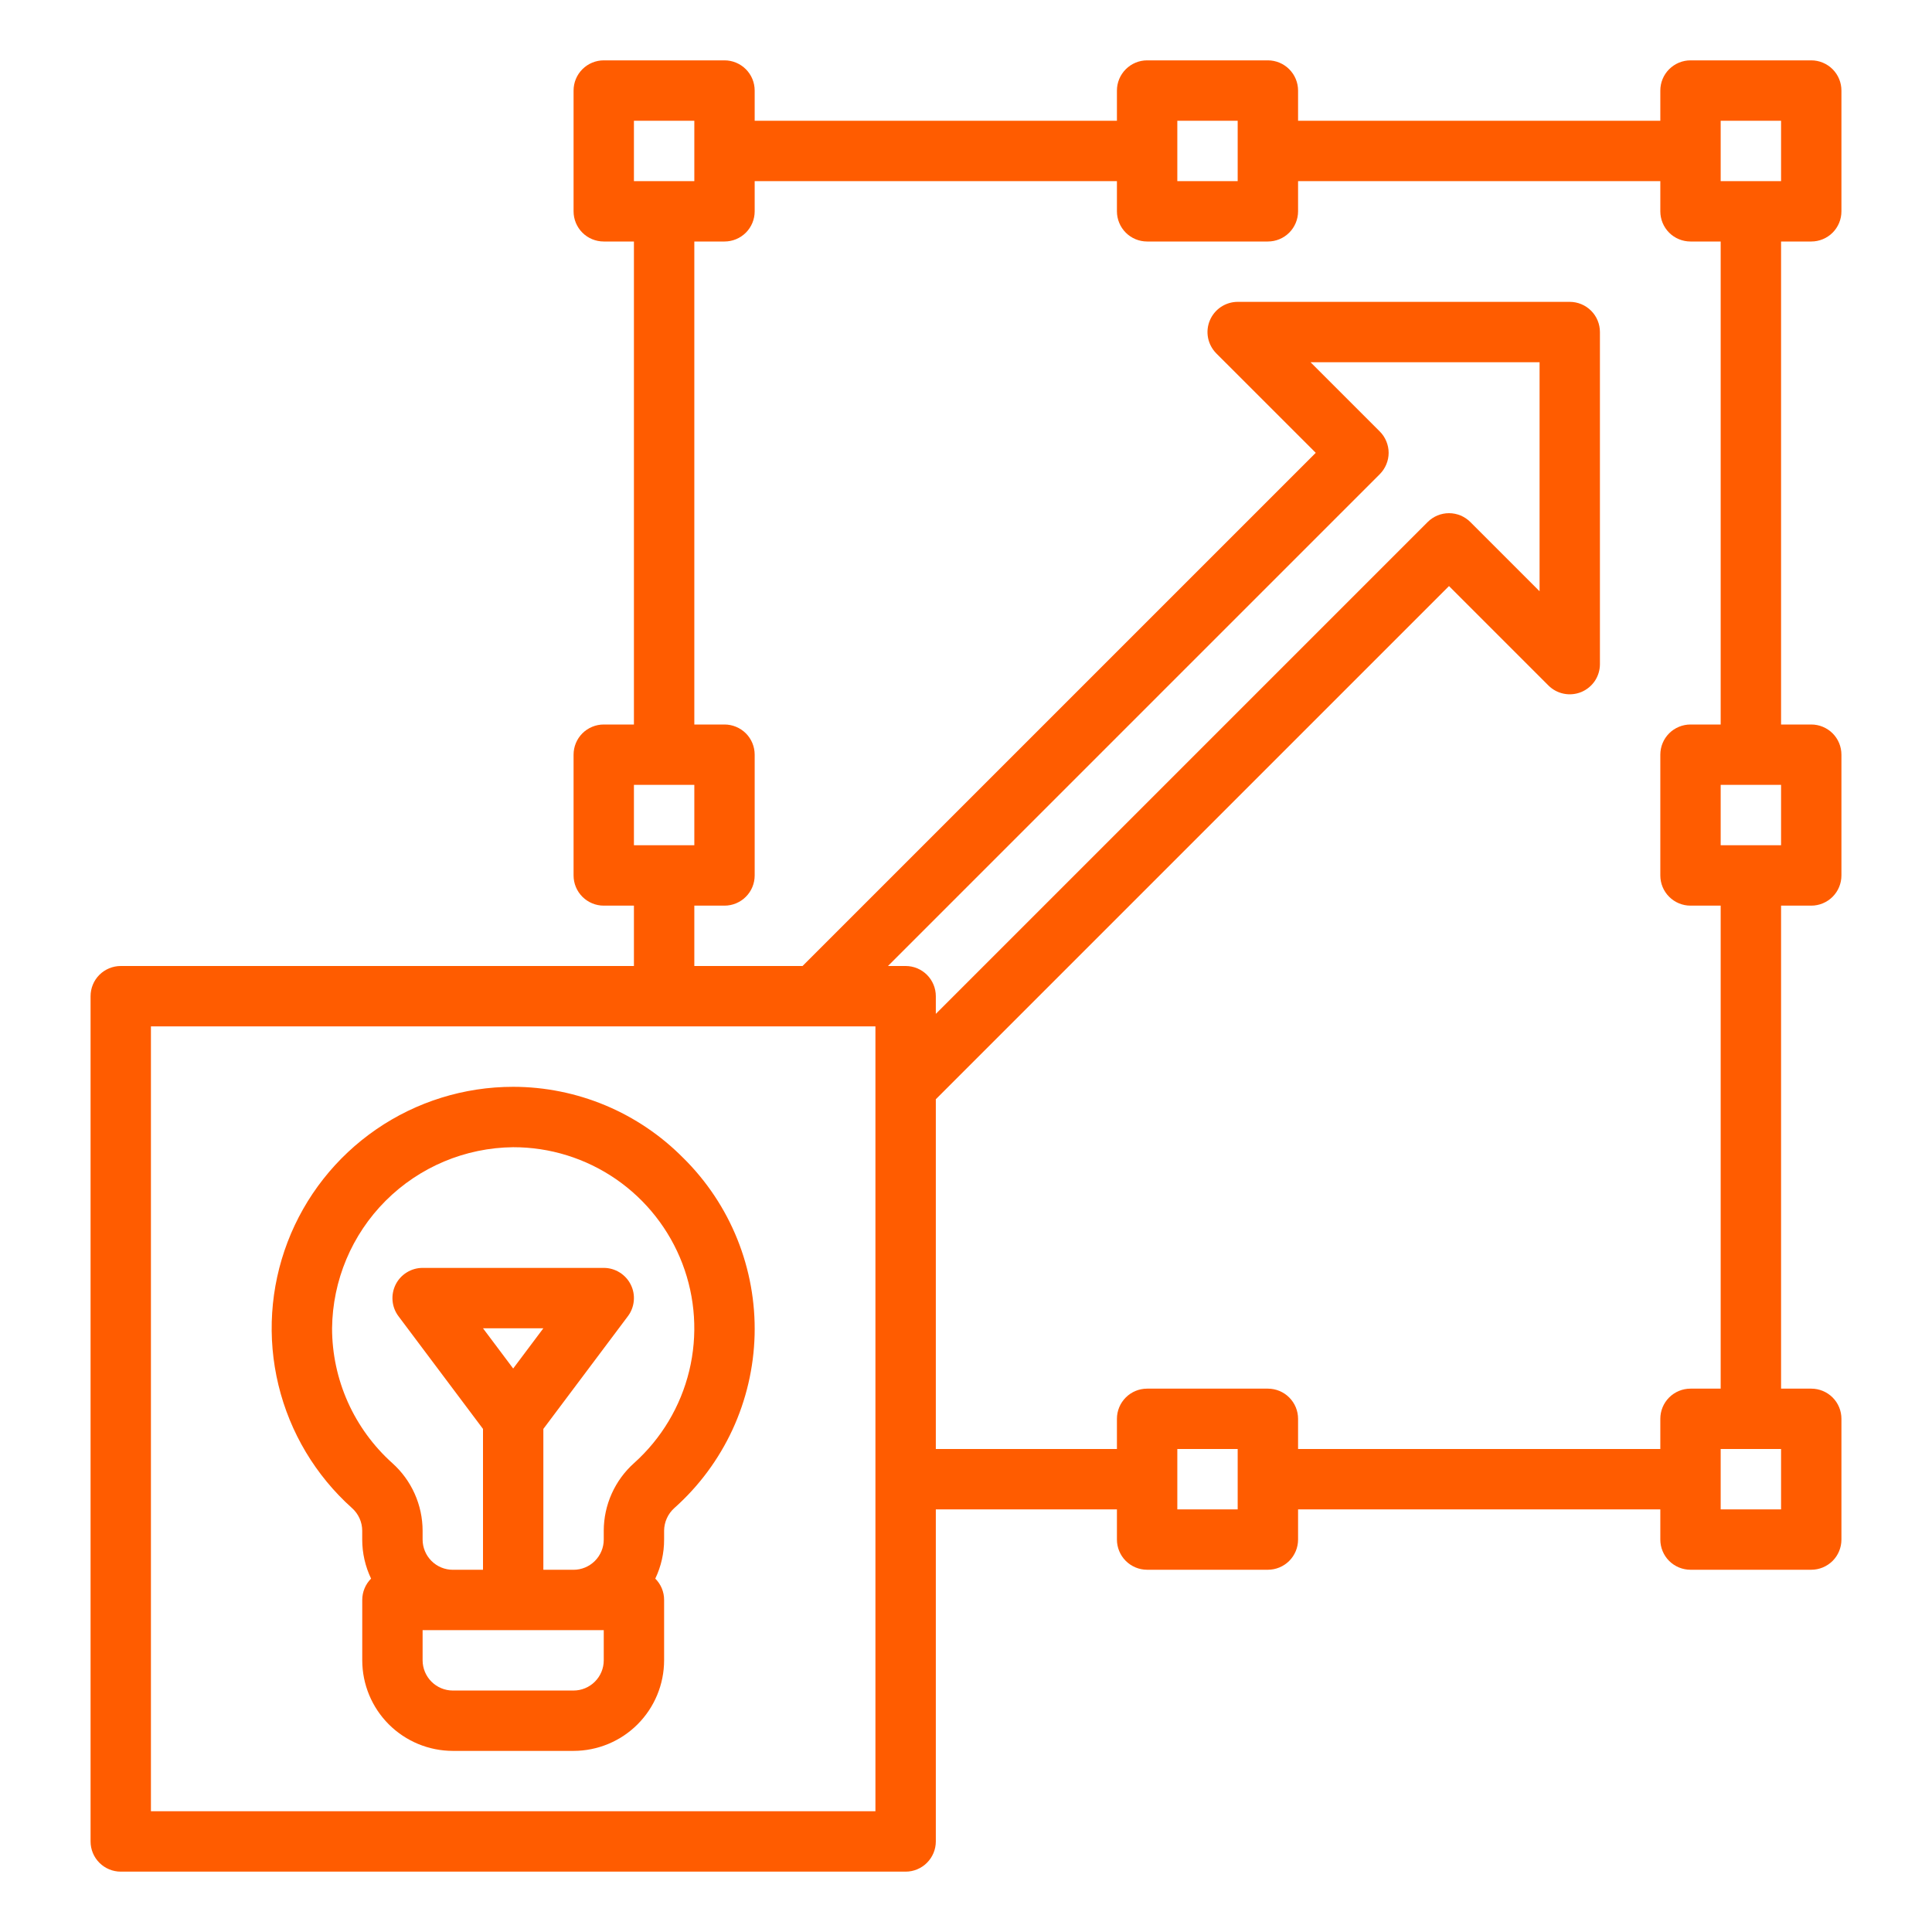
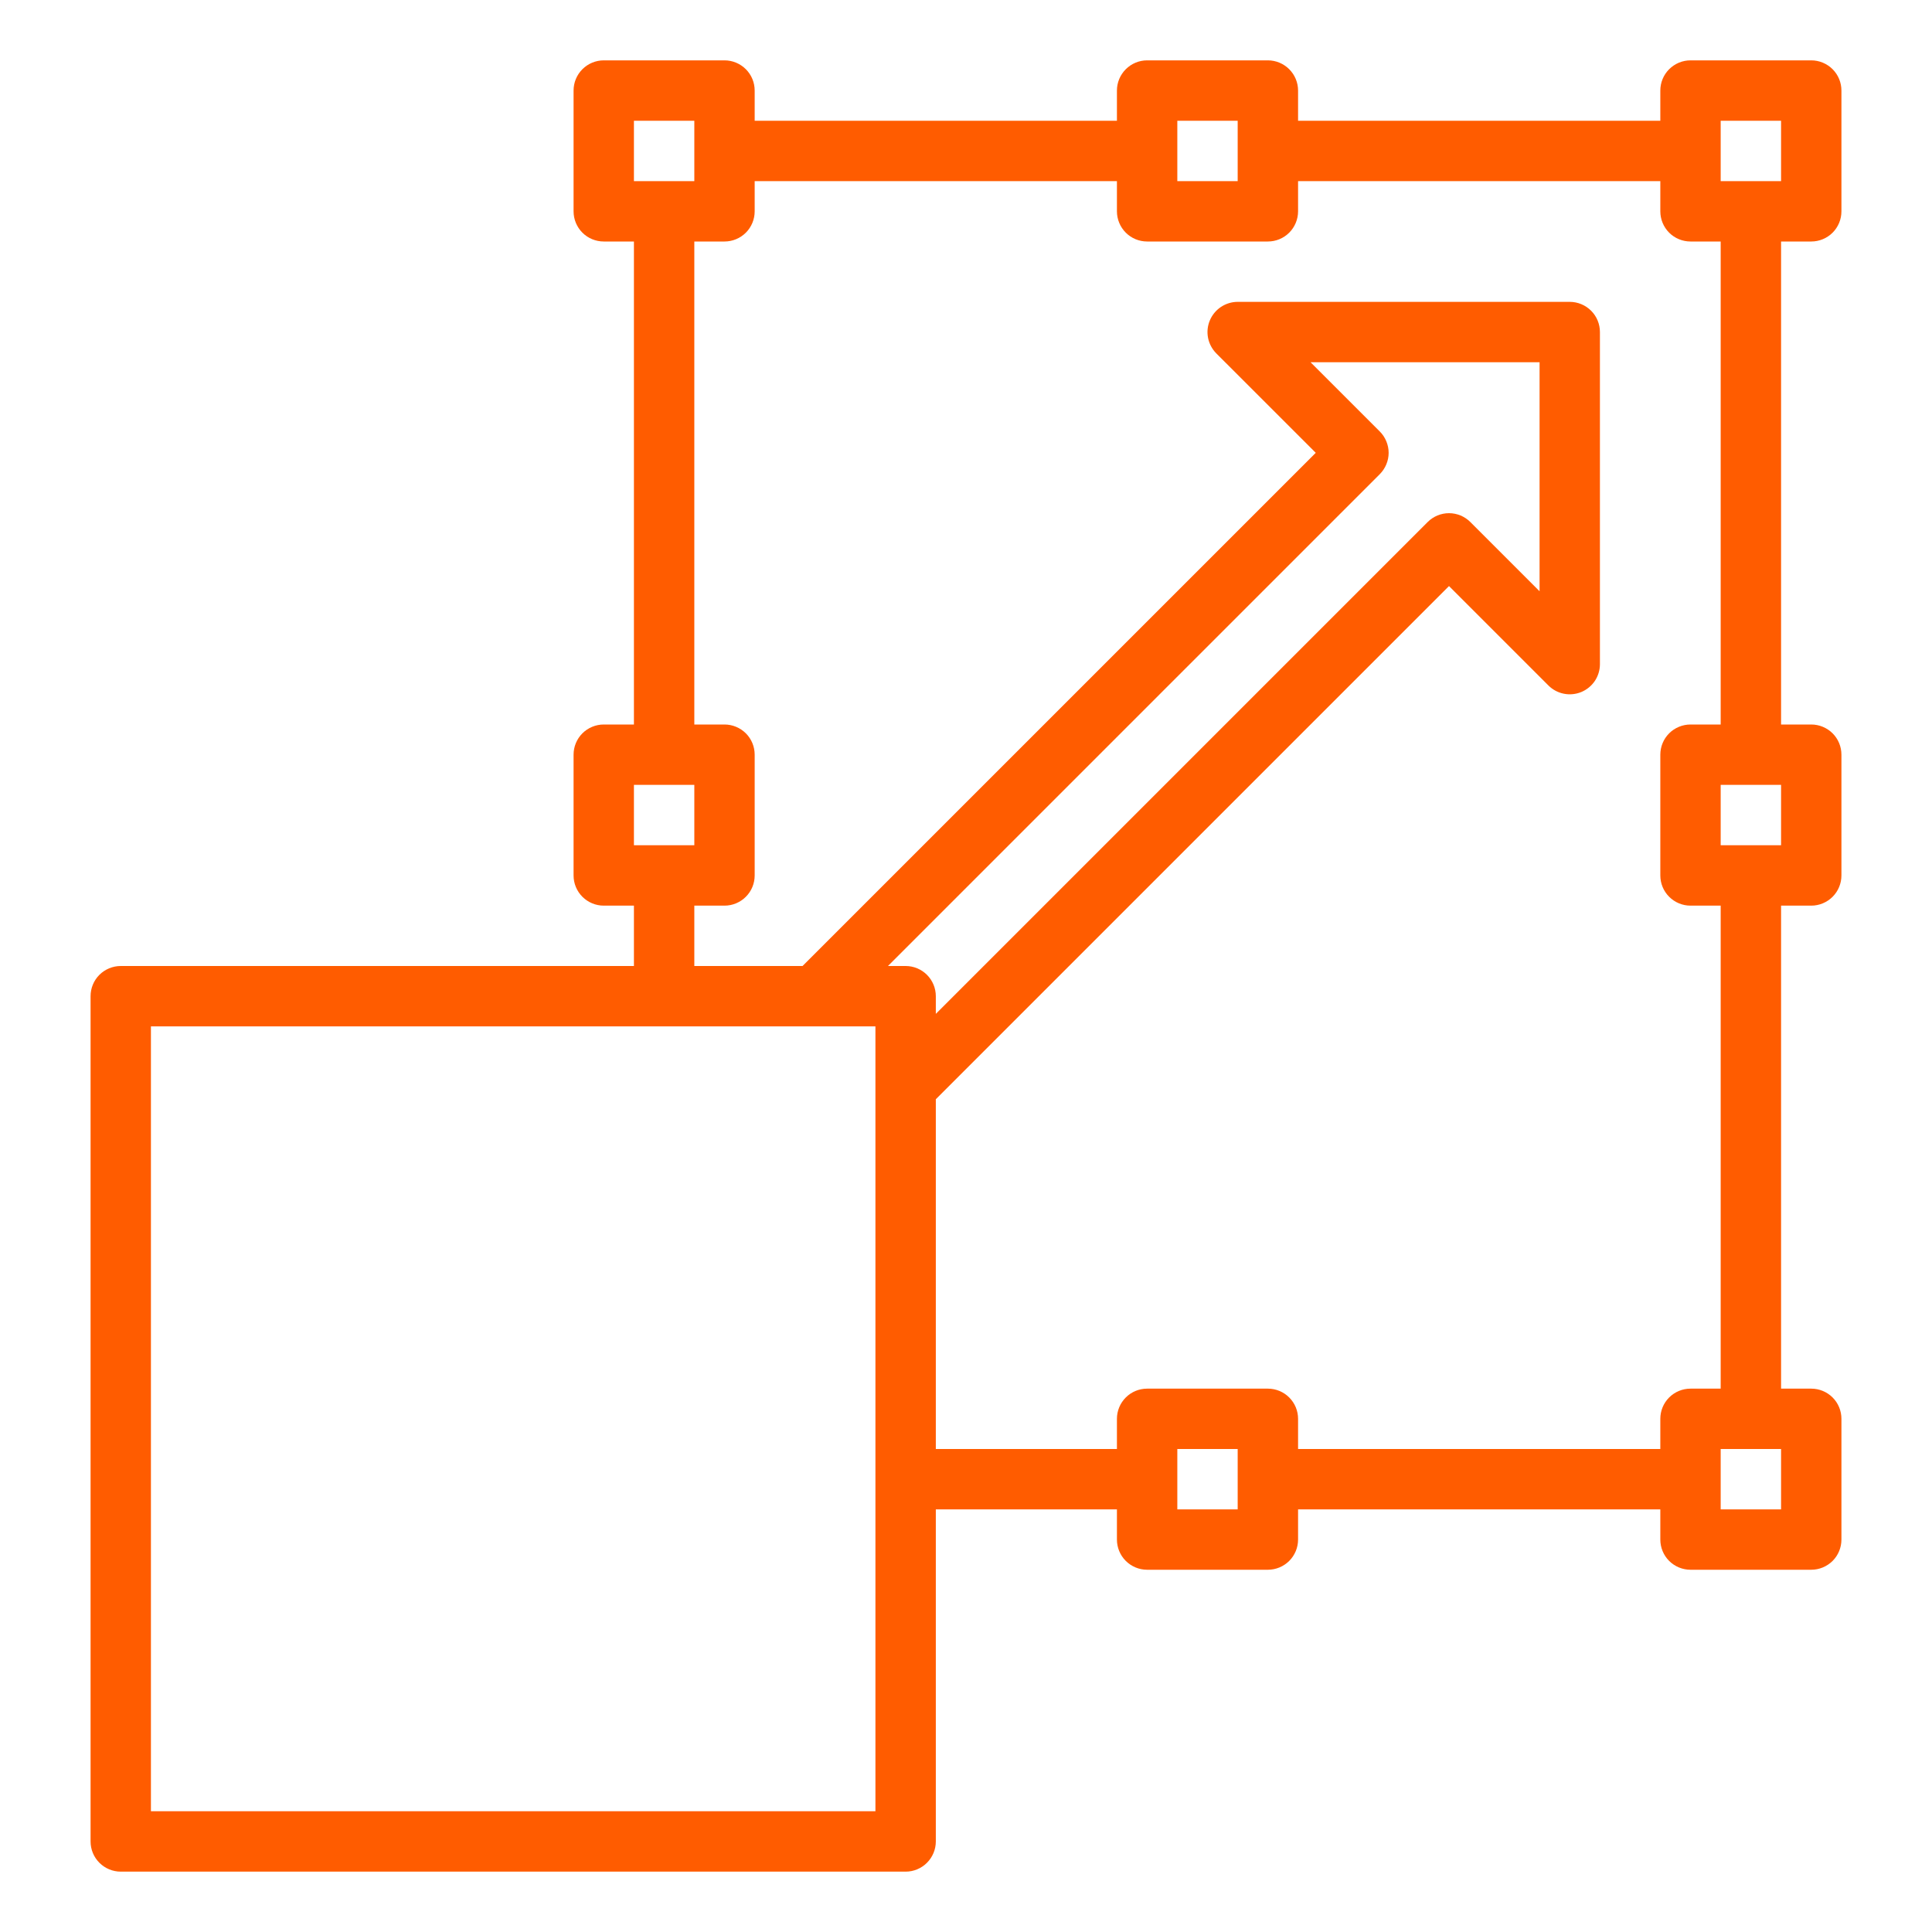
<svg xmlns="http://www.w3.org/2000/svg" width="58" height="58" viewBox="0 0 58 58" fill="none">
  <path d="M54.375 7.25C54.615 7.25 54.846 7.155 55.016 6.985C55.186 6.815 55.281 6.584 55.281 6.344V2.719C55.281 2.478 55.186 2.248 55.016 2.078C54.846 1.908 54.615 1.812 54.375 1.812H50.75C50.51 1.812 50.279 1.908 50.109 2.078C49.939 2.248 49.844 2.478 49.844 2.719V3.625H38.969V2.719C38.969 2.478 38.873 2.248 38.703 2.078C38.533 1.908 38.303 1.812 38.062 1.812H34.438C34.197 1.812 33.967 1.908 33.797 2.078C33.627 2.248 33.531 2.478 33.531 2.719V3.625H22.656V2.719C22.656 2.478 22.561 2.248 22.391 2.078C22.221 1.908 21.99 1.812 21.75 1.812H18.125C17.885 1.812 17.654 1.908 17.484 2.078C17.314 2.248 17.219 2.478 17.219 2.719V6.344C17.219 6.584 17.314 6.815 17.484 6.985C17.654 7.155 17.885 7.25 18.125 7.25H19.031V21.75H18.125C17.885 21.75 17.654 21.846 17.484 22.015C17.314 22.185 17.219 22.416 17.219 22.656V26.281C17.219 26.522 17.314 26.752 17.484 26.922C17.654 27.092 17.885 27.188 18.125 27.188H19.031V29H3.625C3.385 29 3.154 29.096 2.984 29.265C2.814 29.435 2.719 29.666 2.719 29.906V55.281C2.719 55.522 2.814 55.752 2.984 55.922C3.154 56.092 3.385 56.188 3.625 56.188H27.188C27.428 56.188 27.658 56.092 27.828 55.922C27.998 55.752 28.094 55.522 28.094 55.281V45.312H33.531V46.219C33.531 46.459 33.627 46.69 33.797 46.86C33.967 47.029 34.197 47.125 34.438 47.125H38.062C38.303 47.125 38.533 47.029 38.703 46.86C38.873 46.69 38.969 46.459 38.969 46.219V45.312H49.844V46.219C49.844 46.459 49.939 46.69 50.109 46.86C50.279 47.029 50.51 47.125 50.75 47.125H54.375C54.615 47.125 54.846 47.029 55.016 46.86C55.186 46.69 55.281 46.459 55.281 46.219V42.594C55.281 42.353 55.186 42.123 55.016 41.953C54.846 41.783 54.615 41.688 54.375 41.688H53.469V27.188H54.375C54.615 27.188 54.846 27.092 55.016 26.922C55.186 26.752 55.281 26.522 55.281 26.281V22.656C55.281 22.416 55.186 22.185 55.016 22.015C54.846 21.846 54.615 21.75 54.375 21.75H53.469V7.25H54.375ZM51.656 3.625H53.469V5.438H51.656V3.625ZM35.344 3.625H37.156V5.438H35.344V3.625ZM19.031 3.625H20.844V5.438H19.031V3.625ZM19.031 23.562H20.844V25.375H19.031V23.562ZM26.281 54.375H4.531V30.812H26.281V54.375ZM41.422 12.953L39.344 10.875H46.219V17.75L44.141 15.672C44.057 15.588 43.957 15.521 43.847 15.475C43.737 15.43 43.619 15.406 43.5 15.406C43.381 15.406 43.263 15.43 43.153 15.475C43.043 15.521 42.943 15.588 42.859 15.672L28.094 30.437V29.906C28.094 29.666 27.998 29.435 27.828 29.265C27.658 29.096 27.428 29 27.188 29H26.657L41.422 14.235C41.506 14.15 41.573 14.05 41.618 13.941C41.664 13.831 41.688 13.713 41.688 13.594C41.688 13.475 41.664 13.357 41.618 13.247C41.573 13.137 41.506 13.037 41.422 12.953ZM37.156 45.312H35.344V43.5H37.156V45.312ZM53.469 45.312H51.656V43.5H53.469V45.312ZM53.469 25.375H51.656V23.562H53.469V25.375ZM51.656 21.75H50.75C50.51 21.75 50.279 21.846 50.109 22.015C49.939 22.185 49.844 22.416 49.844 22.656V26.281C49.844 26.522 49.939 26.752 50.109 26.922C50.279 27.092 50.51 27.188 50.75 27.188H51.656V41.688H50.75C50.51 41.688 50.279 41.783 50.109 41.953C49.939 42.123 49.844 42.353 49.844 42.594V43.5H38.969V42.594C38.969 42.353 38.873 42.123 38.703 41.953C38.533 41.783 38.303 41.688 38.062 41.688H34.438C34.197 41.688 33.967 41.783 33.797 41.953C33.627 42.123 33.531 42.353 33.531 42.594V43.5H28.094V33L43.5 17.594L46.484 20.578C46.611 20.705 46.772 20.791 46.948 20.826C47.124 20.861 47.306 20.843 47.472 20.775C47.637 20.706 47.779 20.59 47.879 20.441C47.978 20.292 48.031 20.117 48.031 19.938V9.969C48.031 9.728 47.936 9.498 47.766 9.328C47.596 9.158 47.365 9.062 47.125 9.062H37.156C36.977 9.062 36.802 9.116 36.653 9.215C36.504 9.315 36.388 9.456 36.319 9.622C36.25 9.788 36.232 9.97 36.267 10.146C36.302 10.321 36.389 10.483 36.515 10.61L39.5 13.594L24.093 29H20.844V27.188H21.75C21.99 27.188 22.221 27.092 22.391 26.922C22.561 26.752 22.656 26.522 22.656 26.281V22.656C22.656 22.416 22.561 22.185 22.391 22.015C22.221 21.846 21.99 21.75 21.75 21.75H20.844V7.25H21.75C21.99 7.25 22.221 7.155 22.391 6.985C22.561 6.815 22.656 6.584 22.656 6.344V5.438H33.531V6.344C33.531 6.584 33.627 6.815 33.797 6.985C33.967 7.155 34.197 7.25 34.438 7.25H38.062C38.303 7.25 38.533 7.155 38.703 6.985C38.873 6.815 38.969 6.584 38.969 6.344V5.438H49.844V6.344C49.844 6.584 49.939 6.815 50.109 6.985C50.279 7.155 50.51 7.25 50.75 7.25H51.656V21.75Z" fill="#FF5C00" />
-   <path d="M20.513 34.764C19.846 34.088 19.051 33.551 18.175 33.184C17.299 32.818 16.358 32.628 15.409 32.627C15.407 32.627 15.406 32.627 15.404 32.627C13.937 32.627 12.504 33.072 11.295 33.904C10.086 34.736 9.158 35.915 8.634 37.285C8.11 38.656 8.014 40.153 8.359 41.58C8.704 43.006 9.474 44.294 10.567 45.273C10.663 45.358 10.74 45.463 10.793 45.58C10.846 45.697 10.874 45.824 10.874 45.953V46.22C10.874 46.625 10.965 47.025 11.14 47.391C11.056 47.475 10.989 47.575 10.944 47.685C10.898 47.795 10.875 47.913 10.875 48.032V49.845C10.876 50.565 11.162 51.256 11.672 51.766C12.182 52.276 12.873 52.562 13.594 52.563H17.218C17.939 52.562 18.63 52.276 19.14 51.766C19.65 51.256 19.936 50.565 19.937 49.845V48.032C19.938 47.913 19.914 47.795 19.869 47.685C19.823 47.575 19.756 47.475 19.672 47.391C19.847 47.025 19.938 46.625 19.937 46.22V45.952C19.938 45.824 19.966 45.697 20.019 45.58C20.072 45.462 20.149 45.358 20.245 45.272C20.98 44.617 21.573 43.818 21.988 42.924C22.402 42.03 22.628 41.061 22.654 40.076C22.679 39.091 22.502 38.112 22.134 37.198C21.766 36.284 21.214 35.456 20.513 34.763V34.764ZM18.125 49.845C18.125 50.085 18.029 50.315 17.859 50.485C17.689 50.655 17.459 50.751 17.218 50.751H13.594C13.353 50.751 13.123 50.655 12.953 50.485C12.783 50.315 12.688 50.085 12.687 49.845V48.938H18.125V49.845ZM14.5 39.876H16.312L15.406 41.084L14.5 39.876ZM19.035 43.923C18.749 44.179 18.521 44.491 18.364 44.841C18.207 45.191 18.126 45.569 18.125 45.952V46.22C18.125 46.46 18.029 46.69 17.859 46.86C17.689 47.03 17.459 47.126 17.218 47.126H16.312V42.897L18.85 39.513C18.951 39.379 19.012 39.219 19.027 39.051C19.043 38.883 19.011 38.715 18.935 38.564C18.86 38.414 18.744 38.287 18.601 38.199C18.458 38.11 18.293 38.063 18.125 38.063H12.687C12.519 38.063 12.354 38.11 12.211 38.199C12.068 38.287 11.952 38.414 11.877 38.564C11.802 38.715 11.77 38.883 11.785 39.051C11.8 39.219 11.861 39.379 11.962 39.513L14.5 42.897V47.126H13.594C13.353 47.126 13.123 47.03 12.953 46.86C12.783 46.69 12.688 46.46 12.687 46.22V45.952C12.686 45.569 12.605 45.191 12.448 44.841C12.291 44.491 12.063 44.179 11.777 43.923C11.209 43.413 10.754 42.789 10.442 42.092C10.131 41.395 9.969 40.64 9.969 39.876C9.984 38.439 10.561 37.065 11.577 36.048C12.594 35.032 13.967 34.455 15.405 34.44H15.408C16.509 34.439 17.583 34.773 18.49 35.397C19.396 36.021 20.092 36.906 20.485 37.933C20.878 38.961 20.95 40.084 20.691 41.154C20.432 42.223 19.854 43.189 19.035 43.923Z" fill="#FF5C00" />
</svg>